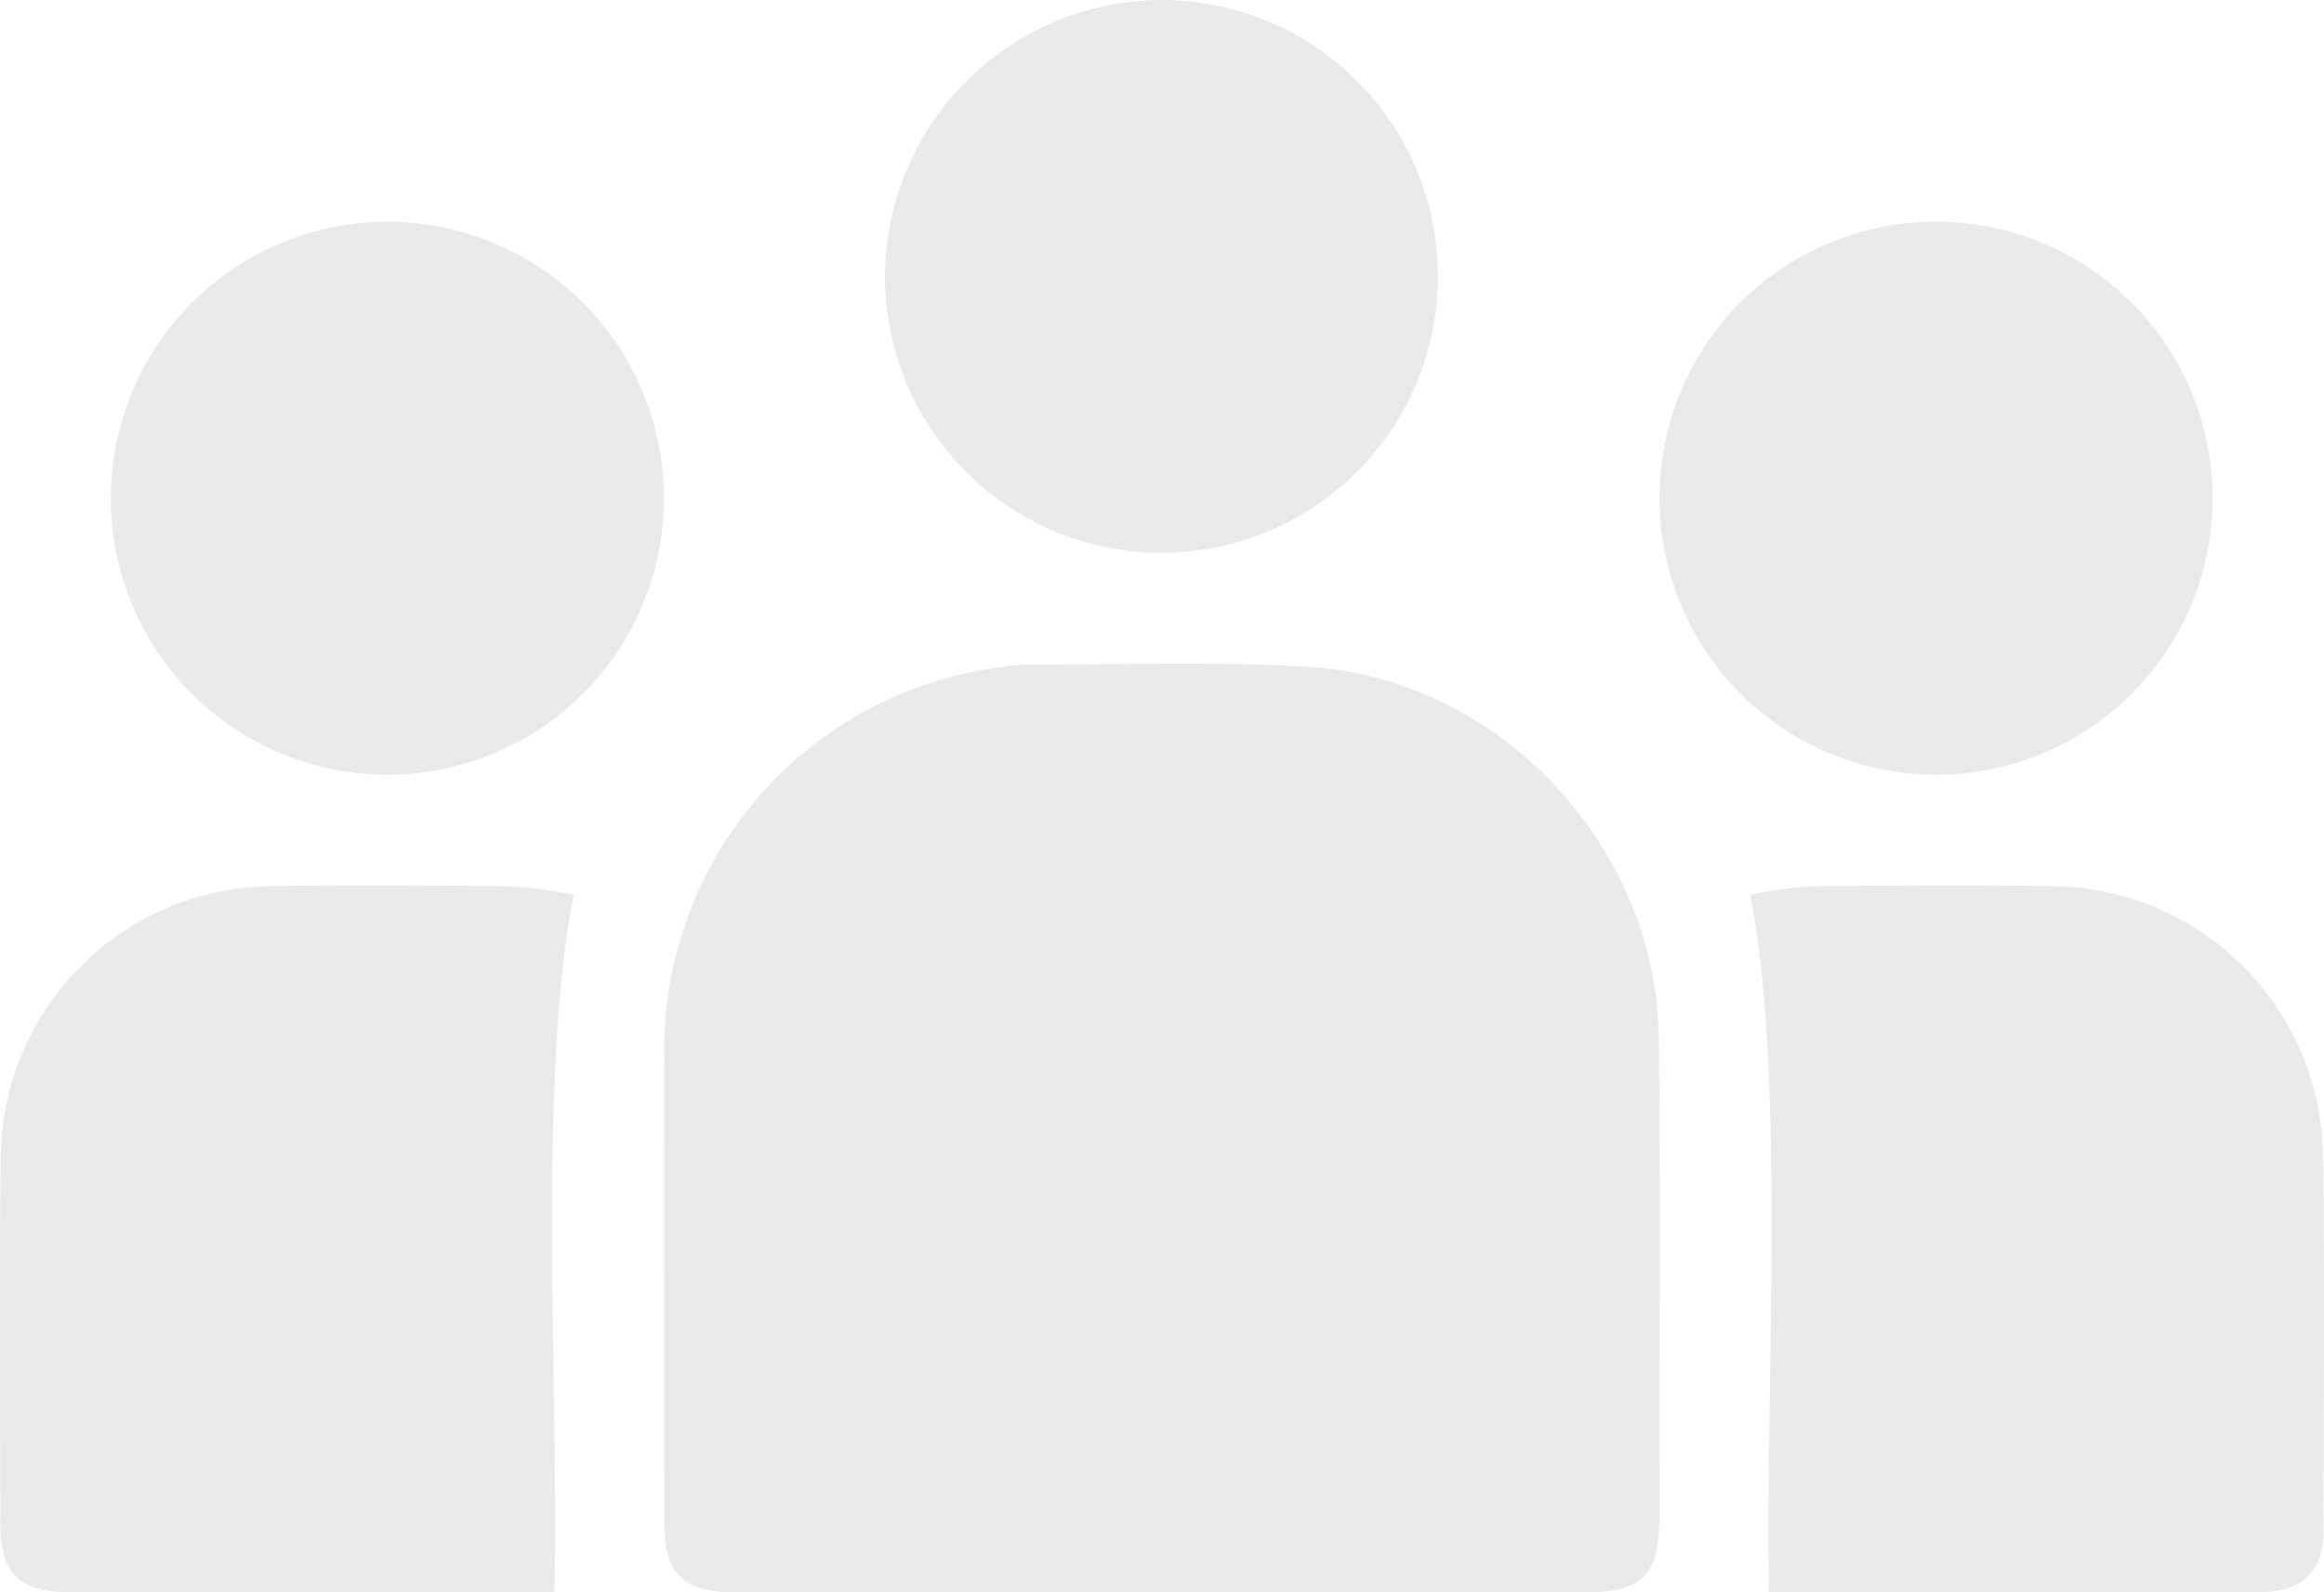
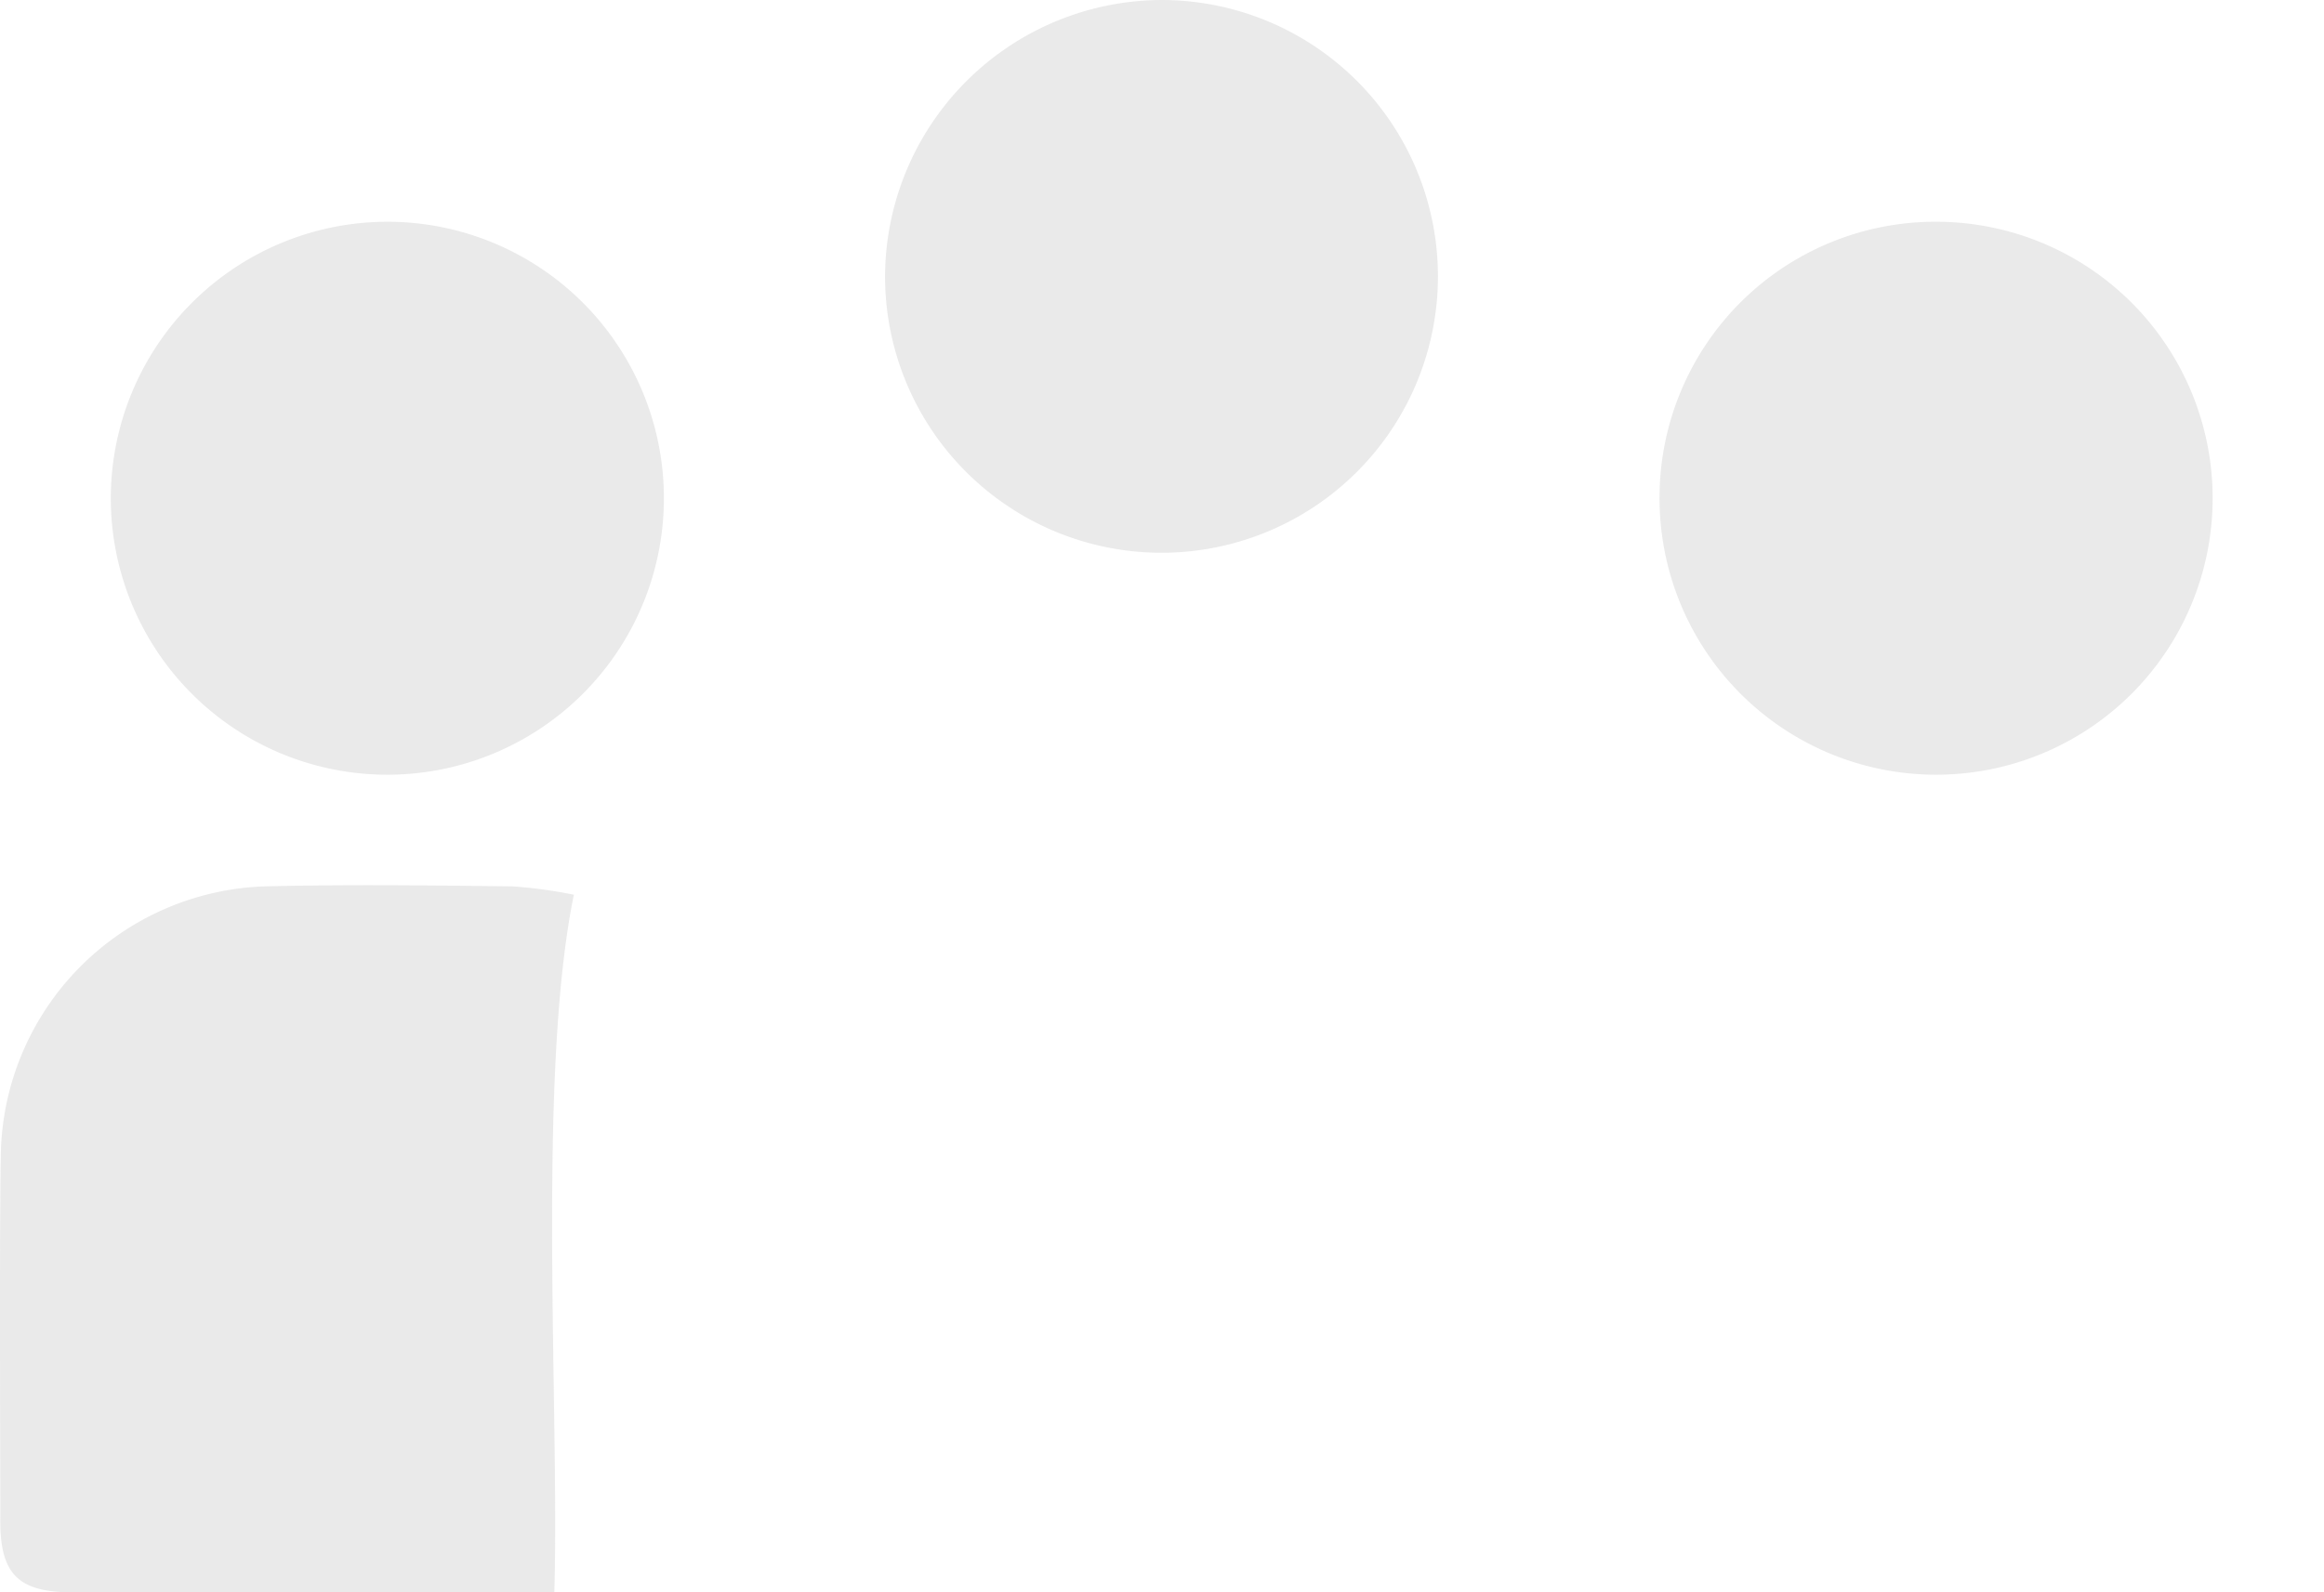
<svg xmlns="http://www.w3.org/2000/svg" width="151.007" height="103.499">
  <g data-name="グループ 63903">
    <g data-name="グループ 63907" fill="#262626" opacity=".1">
-       <path data-name="パス 317" d="M75.428 103.49H47.812c-3.475 0-4.65-1.184-4.65-4.66 0-6.724-.021-23.448 0-30.171A25.065 25.065 0 0164.4 43.449a17.2 17.2 0 012.933-.264c5.893.013 11.8-.2 17.676.153 12.319.746 22.526 11.546 22.766 23.9.14 7.136.043 24.276.047 31.415 0 3.7-1.122 4.839-4.781 4.839q-13.809.006-27.616 0" />
      <path data-name="パス 318" d="M37.287 58.15c-2.416 11.811-.922 33.491-1.269 45.34H4.714c-3.509 0-4.694-1.169-4.694-4.616 0-4.709-.066-19.418.04-24.123A17.748 17.748 0 0117.175 57.61c5.376-.132 10.757-.066 16.136 0a30.653 30.653 0 013.976.542" />
-       <path data-name="パス 319" d="M114.955 103.49c-.308-11.8 1.137-33.48-1.235-45.327a28.6 28.6 0 013.9-.553c5.483-.064 10.968-.132 16.448.009a17.758 17.758 0 0116.847 16.76c.157 5.117.07 20.243.038 25.364-.015 2.389-1.439 3.708-4 3.734-4.242.04-8.483.013-12.725.013h-19.273" />
      <path data-name="パス 320" d="M75.447.001a17.962 17.962 0 11-17.938 18.025A18.027 18.027 0 0175.447.001" />
      <path data-name="パス 321" d="M125.926 14.413a17.969 17.969 0 11-18.093 17.847 17.926 17.926 0 0118.093-17.847" />
      <path data-name="パス 322" d="M25.2 14.413a17.969 17.969 0 11-18 17.9 17.988 17.988 0 0118-17.9" />
    </g>
  </g>
</svg>